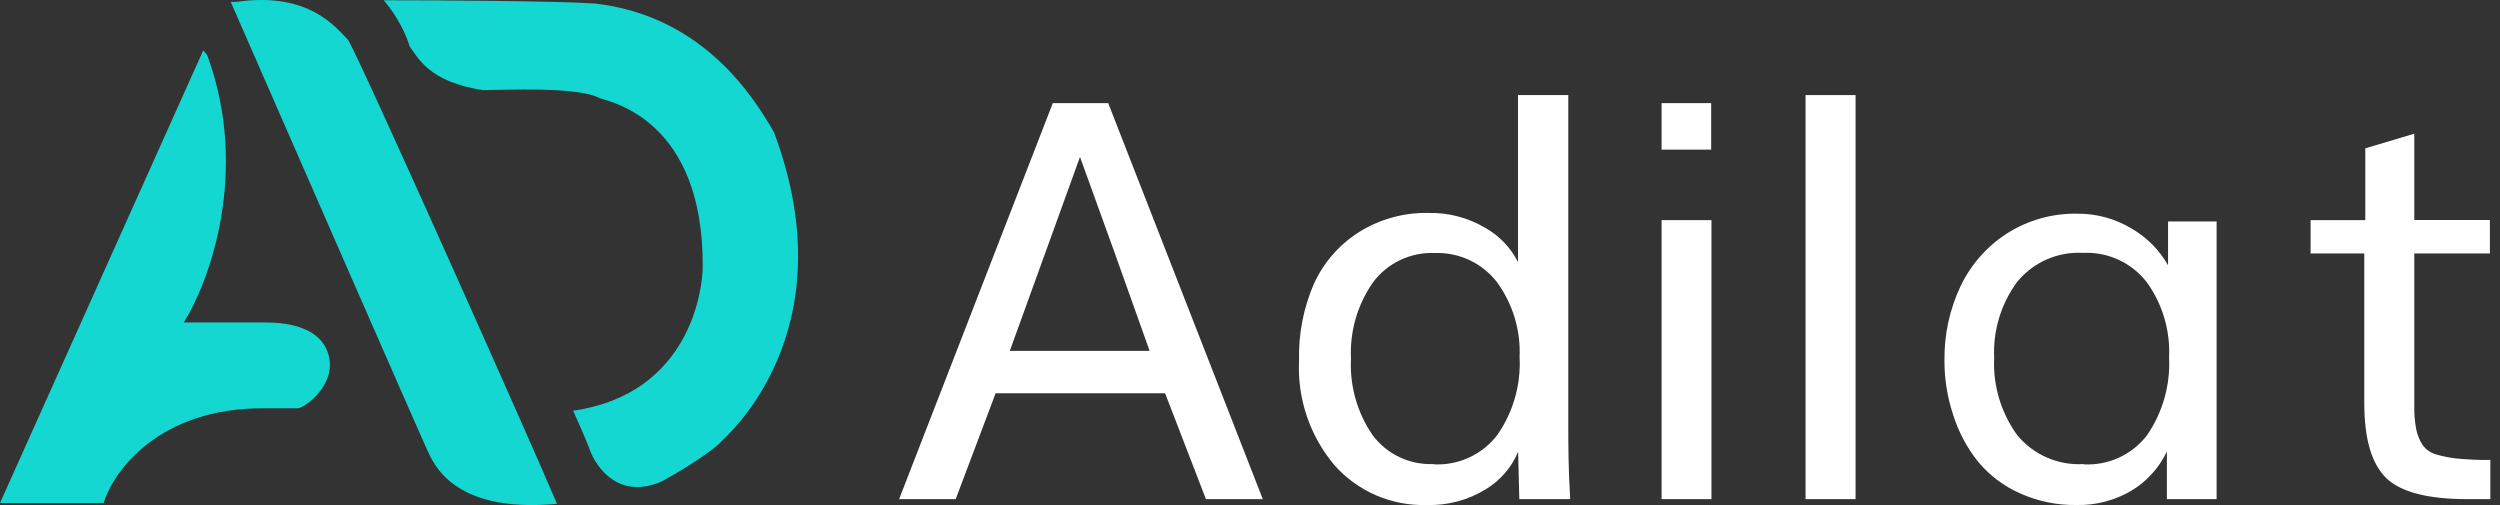
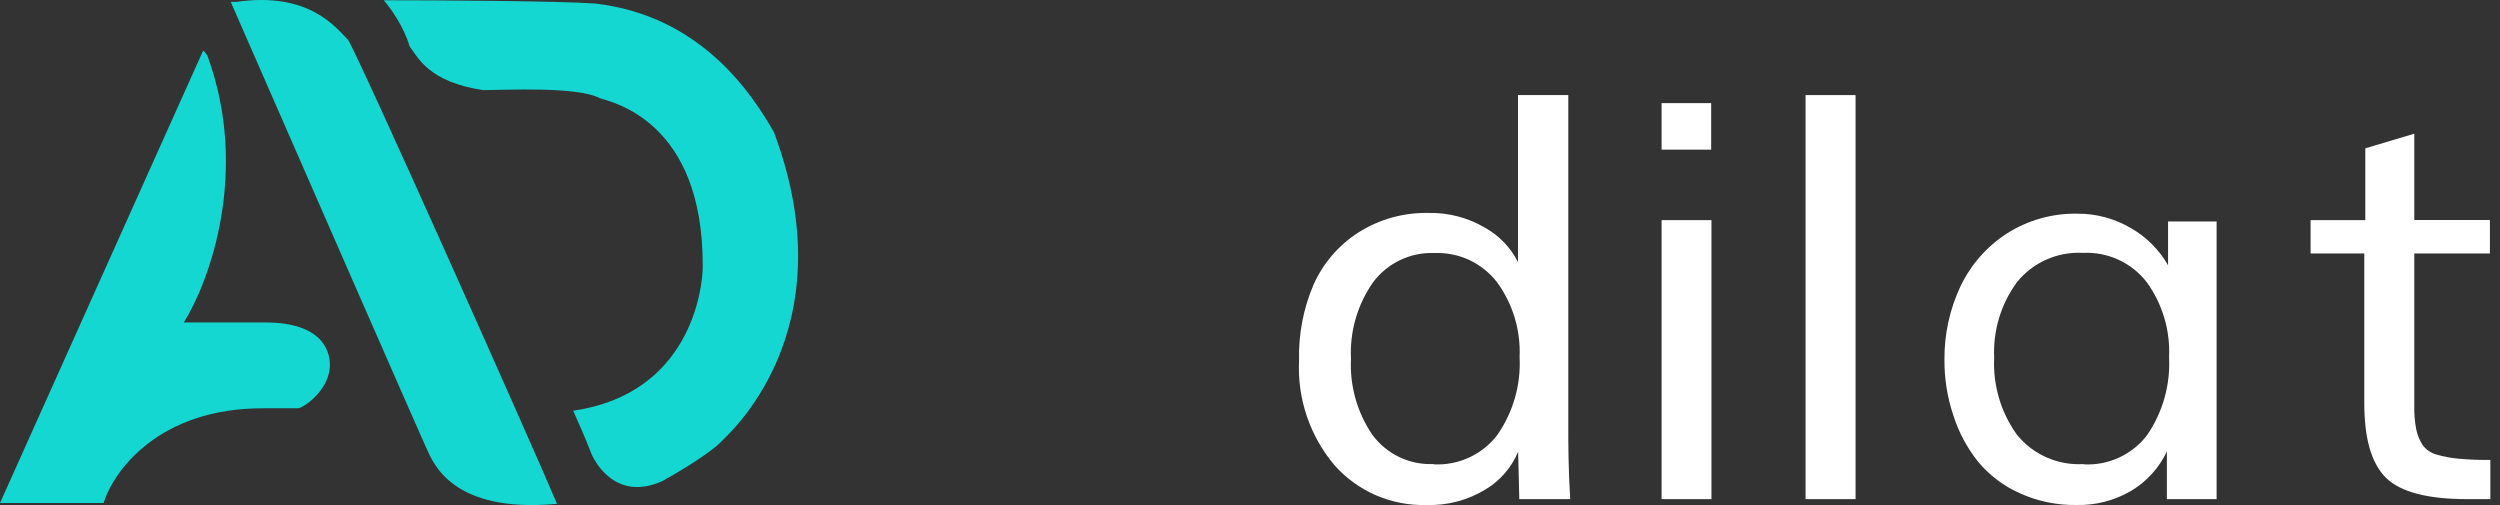
<svg xmlns="http://www.w3.org/2000/svg" width="198" height="40" viewBox="0 0 198 40" fill="none">
  <rect x="0" y="0" width="198" height="40" fill="#333333" stroke="none" />
  <path d="M0 39.839L16.094 3.996C16.158 4.061 16.312 4.227 16.415 4.381C19.8 13.563 16.586 22.313 14.555 25.541H21.093C23.045 25.541 25.301 26.042 25.95 27.882C26.852 30.441 24.044 32.337 23.596 32.337H20.903C12.593 32.286 8.977 37.317 8.207 39.839H0Z" fill="#14D7D2" />
  <path d="M33.791 35.543C33.38 34.671 23.275 11.584 18.274 0.149H18.723C24.494 -0.684 26.61 2.201 27.571 3.163C28.533 4.702 42.511 36.056 44.114 39.903C35.779 40.673 34.304 36.633 33.791 35.543Z" fill="#14D7D2" />
  <path d="M32.444 3.676C31.983 2.086 30.884 0.577 30.392 0.021C34.731 0.021 44.152 0.072 47.127 0.278C55.463 1.239 59.503 7.331 61.298 10.473C67.261 26.374 57.387 34.645 57.13 34.966C56.874 35.287 55.335 36.505 52.449 38.108C48.538 39.839 46.935 36.184 46.807 35.864C46.679 35.543 46.486 34.966 45.396 32.53C54.694 31.183 55.655 22.848 55.655 21.116C55.719 9.575 48.474 8.1 47.512 7.78C45.717 6.818 39.882 7.138 38.279 7.138C33.919 6.497 33.085 4.509 32.444 3.676Z" fill="#14D7D2" />
-   <path d="M71.209 39.532L83.382 8.168H87.771L100.014 39.532H95.508L92.277 31.147H78.853L75.691 39.532H71.209ZM79.977 27.788H91.049C89.227 22.638 87.389 17.519 85.536 12.43C83.667 17.596 81.814 22.715 79.977 27.788Z" fill="white" />
  <path d="M112.986 39.996C111.619 40.036 110.259 39.777 109.003 39.237C107.746 38.697 106.623 37.889 105.712 36.868C103.745 34.553 102.734 31.575 102.886 28.541C102.833 26.473 103.228 24.419 104.044 22.518C104.805 20.825 106.045 19.392 107.612 18.395C109.27 17.351 111.2 16.82 113.159 16.866C114.717 16.834 116.253 17.235 117.595 18.024C118.727 18.65 119.643 19.603 120.225 20.758V7.531H124.209V33.799C124.209 35.12 124.209 37.031 124.359 39.532H120.329L120.236 35.78C119.718 37.02 118.817 38.063 117.665 38.756C116.26 39.617 114.633 40.048 112.986 39.996ZM113.565 36.776C114.526 36.824 115.484 36.638 116.357 36.235C117.231 35.831 117.993 35.222 118.58 34.459C119.842 32.653 120.466 30.476 120.352 28.275C120.445 26.157 119.816 24.07 118.568 22.356C117.99 21.605 117.24 21.003 116.382 20.6C115.524 20.197 114.582 20.005 113.634 20.04C112.693 19.999 111.755 20.189 110.903 20.592C110.052 20.996 109.311 21.601 108.747 22.356C107.505 24.128 106.889 26.264 106.998 28.425C106.892 30.565 107.49 32.68 108.7 34.448C109.255 35.198 109.986 35.801 110.828 36.203C111.67 36.604 112.598 36.793 113.53 36.753L113.565 36.776Z" fill="white" />
  <path d="M131.598 39.532V17.434H135.548V39.532H131.598ZM131.598 11.851V8.168H135.525V11.851H131.598Z" fill="white" />
  <path d="M197.235 39.532H195.405C192.277 39.532 190.135 38.973 188.976 37.853C187.818 36.695 187.251 34.772 187.251 31.877V20.074H183V17.434H187.332V11.747L191.212 10.589V17.422H197.2V20.074H191.212V32.12C191.195 32.765 191.25 33.41 191.374 34.042C191.465 34.471 191.634 34.879 191.872 35.247C192.142 35.616 192.53 35.882 192.972 36C193.528 36.163 194.098 36.272 194.675 36.324C195.526 36.403 196.38 36.438 197.235 36.428V39.532Z" fill="white" />
  <path d="M164.471 39.996C162.923 40.022 161.388 39.705 159.977 39.069C158.695 38.501 157.562 37.645 156.664 36.567C155.794 35.477 155.131 34.236 154.707 32.907C154.228 31.482 153.989 29.987 154.001 28.483C153.983 26.483 154.414 24.504 155.263 22.692C156.075 20.981 157.346 19.529 158.935 18.499C160.6 17.436 162.542 16.888 164.517 16.924C166.021 16.911 167.5 17.311 168.791 18.082C170.01 18.778 171.019 19.79 171.71 21.012V17.538H175.555V39.532H171.617V35.757C171.005 37.053 170.022 38.137 168.791 38.872C167.483 39.64 165.987 40.029 164.471 39.996ZM165.027 36.776C165.99 36.829 166.951 36.645 167.828 36.241C168.704 35.838 169.468 35.226 170.053 34.459C171.293 32.648 171.904 30.479 171.791 28.286C171.89 26.162 171.265 24.067 170.019 22.345C169.427 21.582 168.66 20.974 167.783 20.571C166.906 20.167 165.944 19.981 164.98 20.028C163.987 19.971 162.993 20.151 162.083 20.553C161.172 20.956 160.371 21.57 159.745 22.345C158.476 24.075 157.838 26.189 157.938 28.332C157.833 30.513 158.47 32.665 159.745 34.436C160.378 35.215 161.187 35.831 162.105 36.234C163.024 36.637 164.026 36.815 165.027 36.753V36.776Z" fill="white" />
  <path d="M143 39.532V7.531H146.961V39.532H143Z" fill="white" />
</svg>